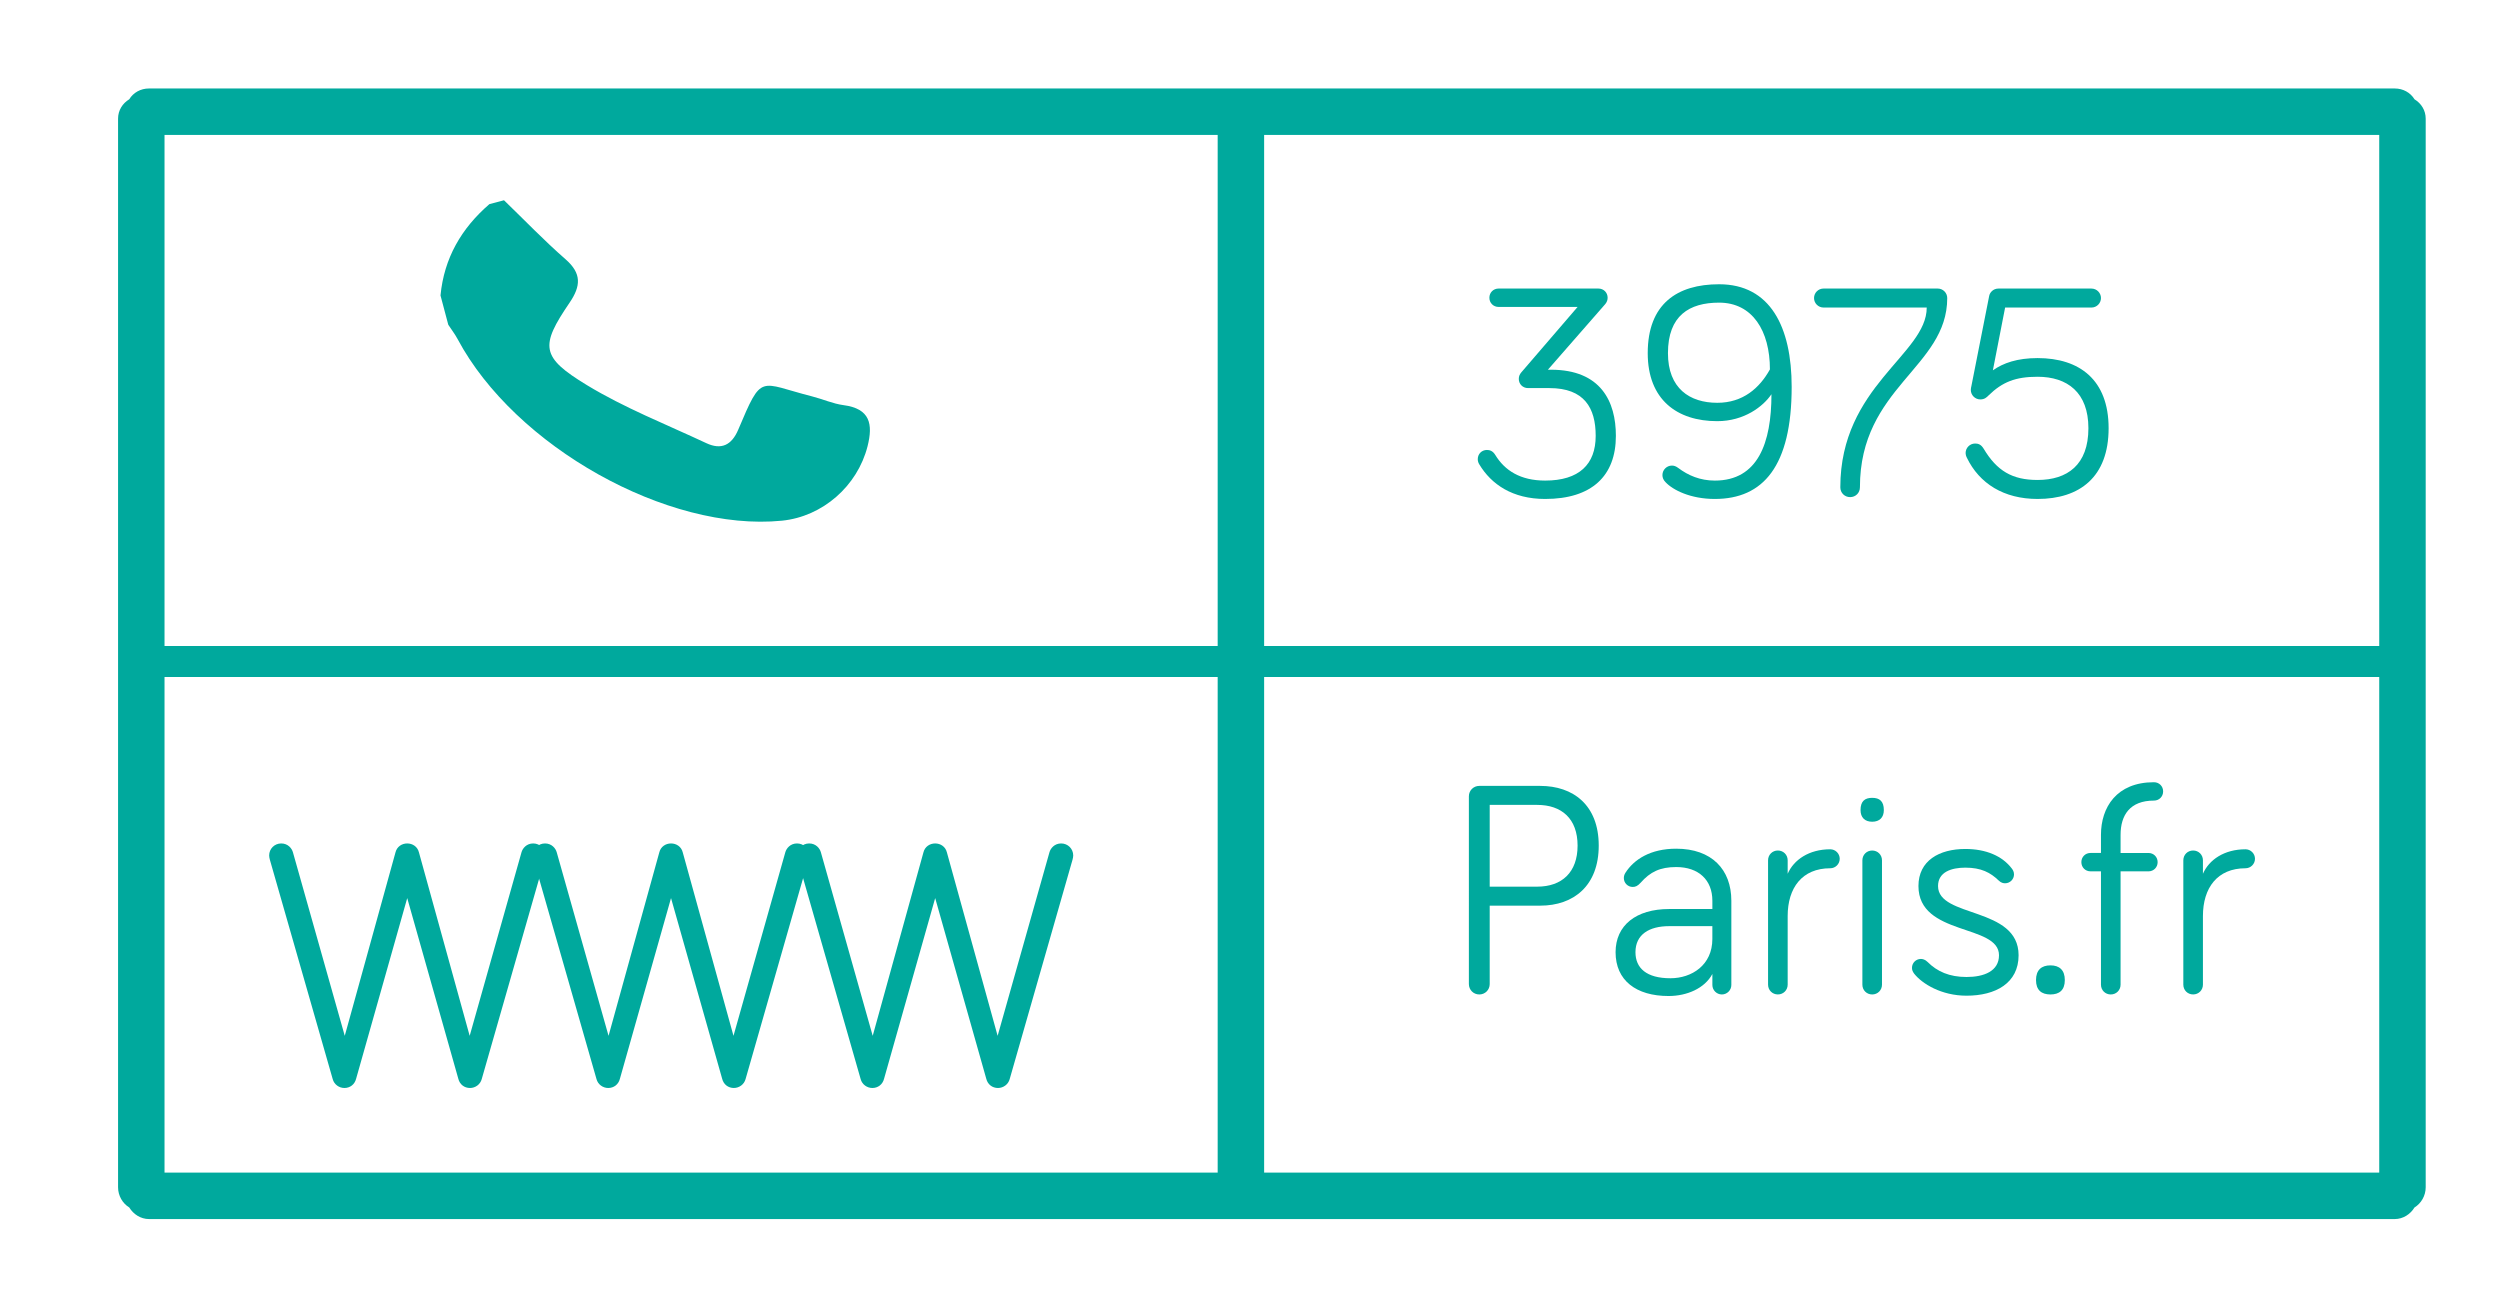
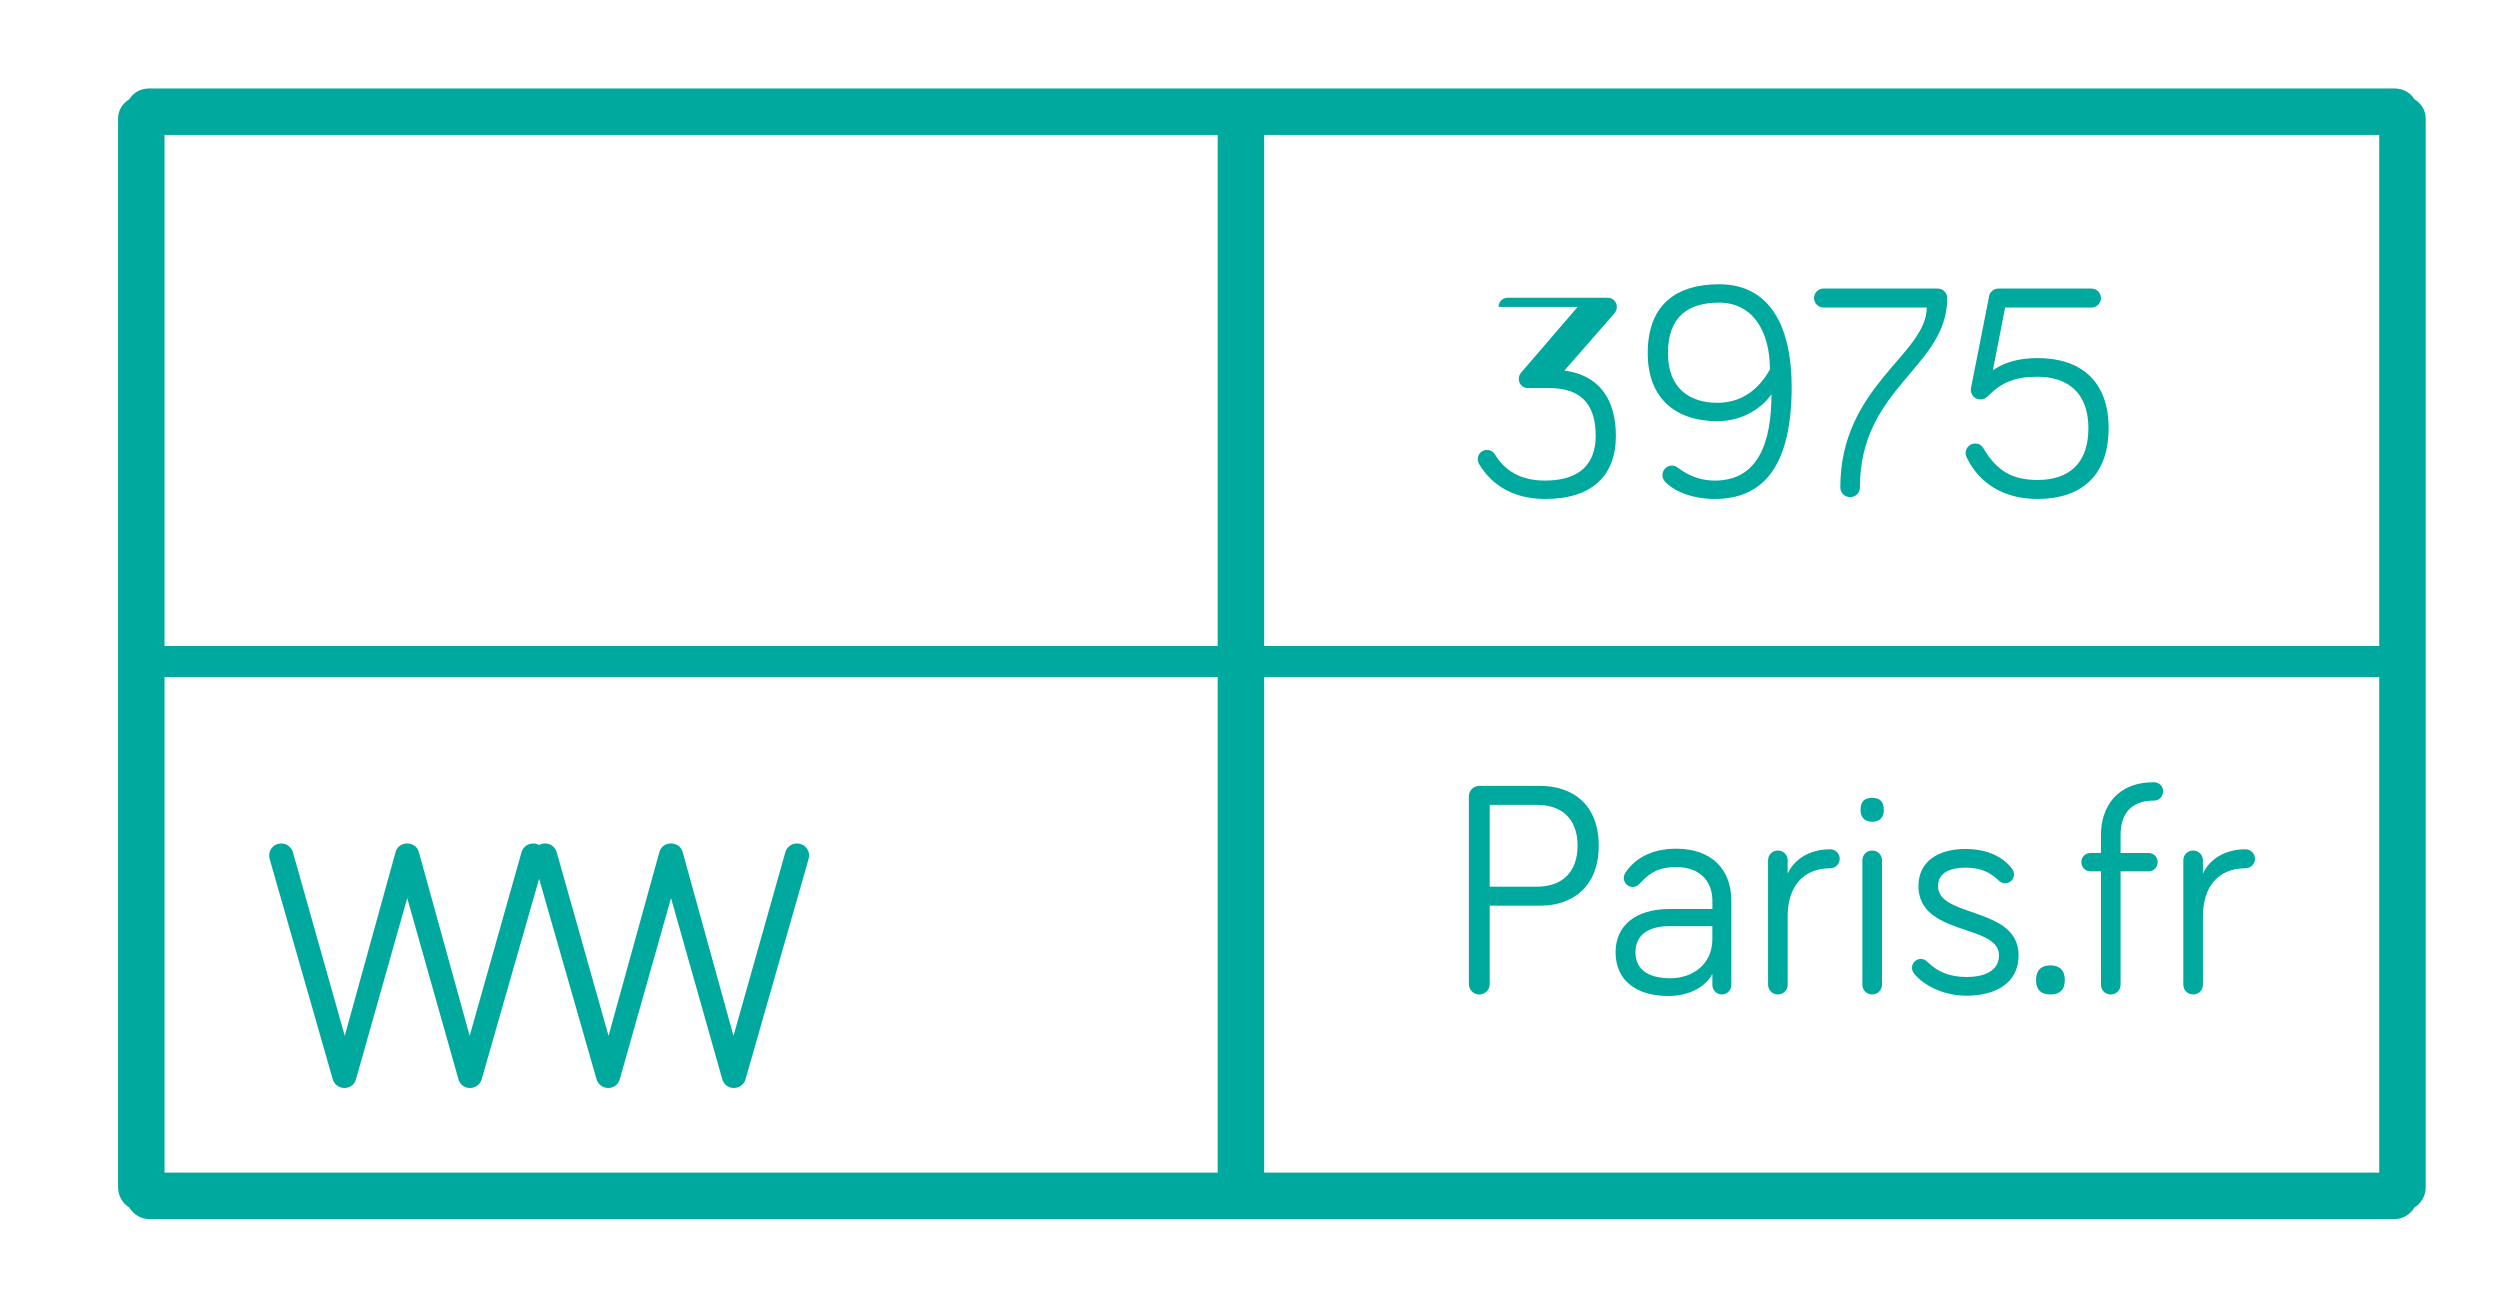
<svg xmlns="http://www.w3.org/2000/svg" version="1.1" id="Layer_1" x="0px" y="0px" width="161.421px" height="83.25px" viewBox="0 0 161.421 83.25" enable-background="new 0 0 161.421 83.25" xml:space="preserve">
  <g>
    <path fill="#00A99D" d="M96.188,63.539c0,0.375-0.296,0.672-0.673,0.672c-0.375,0-0.672-0.297-0.672-0.672V51.416   c0-0.375,0.297-0.672,0.672-0.672h3.936c2.116,0,3.777,1.227,3.777,3.856c0,2.591-1.621,3.876-3.777,3.876h-3.263V63.539z    M96.188,57.25h3.065c1.602,0,2.609-0.93,2.609-2.649c0-1.74-1.027-2.63-2.609-2.63h-3.065V57.25z" />
    <path fill="#00A99D" d="M105.936,56.994c-0.198,0.217-0.337,0.275-0.515,0.275c-0.316,0-0.572-0.256-0.572-0.572   c0-0.139,0.039-0.238,0.098-0.336c0.555-0.871,1.622-1.562,3.283-1.562c2.294,0,3.56,1.344,3.56,3.361v5.438   c0,0.337-0.276,0.613-0.612,0.613c-0.337,0-0.613-0.276-0.613-0.613v-0.711c-0.494,0.93-1.643,1.424-2.828,1.424   c-2.096,0-3.422-1.009-3.422-2.828c0-1.74,1.326-2.789,3.461-2.789h2.789V58.16c0-1.345-0.891-2.176-2.334-2.176   C107.181,55.984,106.548,56.3,105.936,56.994z M110.564,60.632V59.8h-2.789c-1.285,0-2.176,0.535-2.176,1.682   c0,1.028,0.713,1.682,2.256,1.682C109.238,63.164,110.564,62.312,110.564,60.632z" />
    <path fill="#00A99D" d="M115.427,56.419c0.396-0.91,1.385-1.582,2.749-1.582c0.337,0,0.612,0.277,0.612,0.613   s-0.275,0.613-0.612,0.613c-1.819,0-2.749,1.266-2.749,3.084v4.43c0,0.356-0.277,0.633-0.633,0.633s-0.633-0.276-0.633-0.633   v-8.028c0-0.356,0.277-0.633,0.633-0.633s0.633,0.276,0.633,0.633V56.419z" />
    <path fill="#00A99D" d="M120.132,52.306c0-0.574,0.277-0.791,0.752-0.791s0.752,0.217,0.752,0.791c0,0.475-0.277,0.752-0.752,0.752   S120.132,52.781,120.132,52.306z M121.517,63.578c0,0.356-0.277,0.633-0.633,0.633s-0.633-0.276-0.633-0.633v-8.028   c0-0.356,0.277-0.633,0.633-0.633s0.633,0.276,0.633,0.633V63.578z" />
    <path fill="#00A99D" d="M125.136,57.21c0,2.076,5.201,1.305,5.201,4.469c0,1.801-1.484,2.611-3.363,2.611   c-1.621,0-2.867-0.771-3.381-1.424c-0.1-0.139-0.139-0.238-0.139-0.377c0-0.316,0.258-0.572,0.574-0.572   c0.118,0,0.276,0.039,0.435,0.197c0.612,0.613,1.403,0.969,2.511,0.969c1.128,0,2.098-0.375,2.098-1.404   c0-2.037-5.201-1.226-5.201-4.469c0-1.641,1.344-2.393,3.025-2.393c1.344,0,2.393,0.455,3.006,1.266   c0.059,0.078,0.139,0.197,0.139,0.375c0,0.316-0.258,0.574-0.574,0.574c-0.099,0-0.257-0.02-0.415-0.178   c-0.534-0.515-1.128-0.831-2.155-0.831C126.005,56.024,125.136,56.3,125.136,57.21z" />
    <path fill="#00A99D" d="M131.462,63.281c0-0.652,0.357-0.949,0.93-0.949c0.574,0,0.93,0.297,0.93,0.949   c0,0.653-0.355,0.93-0.93,0.93C131.82,64.21,131.462,63.934,131.462,63.281z" />
    <path fill="#00A99D" d="M134.982,56.261c-0.336,0-0.592-0.258-0.592-0.594s0.256-0.593,0.592-0.593h0.674v-1.167   c0-1.779,1.008-3.4,3.42-3.4c0.336,0,0.594,0.256,0.594,0.592c0,0.337-0.258,0.594-0.594,0.594c-1.542,0-2.154,0.93-2.154,2.215   v1.167h1.799c0.336,0,0.594,0.257,0.594,0.593s-0.258,0.594-0.594,0.594h-1.799v7.316c0,0.356-0.277,0.633-0.633,0.633   c-0.357,0-0.633-0.276-0.633-0.633v-7.316H134.982z" />
    <path fill="#00A99D" d="M142.24,56.419c0.395-0.91,1.383-1.582,2.748-1.582c0.336,0,0.613,0.277,0.613,0.613   s-0.277,0.613-0.613,0.613c-1.819,0-2.748,1.266-2.748,3.084v4.43c0,0.356-0.277,0.633-0.633,0.633   c-0.357,0-0.633-0.276-0.633-0.633v-8.028c0-0.356,0.275-0.633,0.633-0.633c0.355,0,0.633,0.276,0.633,0.633V56.419z" />
  </g>
  <g>
-     <path fill="#00A99D" d="M100.143,23.872c3.224,0,4.192,2.057,4.192,4.271c0,2.591-1.562,4.074-4.568,4.074   c-2.115,0-3.48-0.949-4.252-2.235c-0.059-0.099-0.098-0.197-0.098-0.336c0-0.336,0.256-0.593,0.592-0.593   c0.179,0,0.377,0.059,0.535,0.316c0.613,1.008,1.621,1.661,3.223,1.661c2.195,0,3.264-1.048,3.264-2.887   c0-1.8-0.732-3.085-2.986-3.085H98.66c-0.336,0-0.594-0.257-0.594-0.593c0-0.178,0.061-0.296,0.158-0.416l3.639-4.231h-5.102   c-0.336,0-0.594-0.257-0.594-0.594c0-0.336,0.258-0.593,0.594-0.593h6.447c0.336,0,0.594,0.257,0.594,0.593   c0,0.139-0.041,0.277-0.158,0.416l-3.699,4.232H100.143z" />
+     <path fill="#00A99D" d="M100.143,23.872c3.224,0,4.192,2.057,4.192,4.271c0,2.591-1.562,4.074-4.568,4.074   c-2.115,0-3.48-0.949-4.252-2.235c-0.059-0.099-0.098-0.197-0.098-0.336c0-0.336,0.256-0.593,0.592-0.593   c0.179,0,0.377,0.059,0.535,0.316c0.613,1.008,1.621,1.661,3.223,1.661c2.195,0,3.264-1.048,3.264-2.887   c0-1.8-0.732-3.085-2.986-3.085H98.66c-0.336,0-0.594-0.257-0.594-0.593c0-0.178,0.061-0.296,0.158-0.416l3.639-4.231h-5.102   c0-0.336,0.258-0.593,0.594-0.593h6.447c0.336,0,0.594,0.257,0.594,0.593   c0,0.139-0.041,0.277-0.158,0.416l-3.699,4.232H100.143z" />
    <path fill="#00A99D" d="M106.391,22.804c0-3.184,1.898-4.45,4.608-4.45c3.302,0,4.686,2.749,4.686,6.625   c0,5.122-1.838,7.238-4.963,7.238c-1.562,0-2.709-0.574-3.184-1.087c-0.139-0.139-0.198-0.297-0.198-0.455   c0-0.336,0.276-0.613,0.612-0.613c0.139,0,0.258,0.04,0.416,0.158c0.633,0.475,1.404,0.811,2.354,0.811   c2.788,0,3.658-2.432,3.658-5.577c-0.533,0.791-1.76,1.74-3.5,1.74C108.29,27.194,106.391,25.81,106.391,22.804z M107.697,22.804   c0,2.274,1.404,3.204,3.184,3.204c1.66,0,2.729-0.949,3.4-2.155c0-2.492-1.127-4.312-3.281-4.312   C109.081,19.541,107.697,20.372,107.697,22.804z" />
    <path fill="#00A99D" d="M124.406,19.857h-6.665c-0.337,0-0.612-0.276-0.612-0.613s0.275-0.613,0.612-0.613h7.376   c0.336,0,0.613,0.276,0.613,0.613c0,4.489-5.637,5.754-5.637,12.221c0,0.356-0.275,0.633-0.633,0.633   c-0.355,0-0.633-0.277-0.633-0.633C118.828,24.92,124.406,22.883,124.406,19.857z" />
    <path fill="#00A99D" d="M136.15,27.649c0,3.164-1.879,4.568-4.588,4.568c-2.175,0-3.757-0.989-4.568-2.669   c-0.059-0.119-0.078-0.218-0.078-0.297c0-0.336,0.277-0.613,0.613-0.613c0.178,0,0.375,0.04,0.553,0.336   c0.852,1.424,1.84,2.017,3.48,2.017c1.918,0,3.283-0.969,3.283-3.342c0-2.314-1.365-3.322-3.283-3.322   c-1.424,0-2.273,0.336-3.164,1.206c-0.118,0.119-0.256,0.257-0.533,0.257c-0.336,0-0.613-0.276-0.613-0.613   c0-0.099,0.02-0.158,0.039-0.257l1.147-5.813c0.04-0.218,0.257-0.475,0.593-0.475h6.012c0.336,0,0.613,0.276,0.613,0.613   s-0.277,0.613-0.613,0.613h-5.576l-0.791,4.054c0.672-0.475,1.582-0.791,2.887-0.791C134.271,23.121,136.15,24.524,136.15,27.649z" />
  </g>
-   <path fill-rule="evenodd" clip-rule="evenodd" fill="#00A99D" d="M32.542,12.93c1.32,1.276,2.594,2.605,3.975,3.811  c1.046,0.913,0.993,1.726,0.262,2.8c-1.91,2.806-1.871,3.507,1.101,5.316c2.437,1.482,5.132,2.54,7.725,3.756  c0.964,0.453,1.637,0.136,2.062-0.87c1.56-3.687,1.311-3.028,4.765-2.15c0.683,0.173,1.343,0.474,2.032,0.566  c1.716,0.225,1.917,1.218,1.552,2.659c-0.651,2.558-2.894,4.539-5.53,4.802c-7.37,0.734-17.238-4.792-20.937-11.723  c-0.174-0.324-0.401-0.62-0.604-0.929c-0.167-0.63-0.335-1.261-0.502-1.891c0.228-2.405,1.348-4.334,3.154-5.895  C31.911,13.099,32.229,13.015,32.542,12.93" />
  <g>
    <path fill="#00A99D" d="M26.294,57.988l-3.3,11.665c-0.091,0.366-0.39,0.597-0.756,0.597c-0.344,0-0.665-0.23-0.756-0.574   l-4.057-14.163c-0.023-0.092-0.046-0.184-0.046-0.275c0-0.435,0.344-0.778,0.779-0.778c0.435,0,0.688,0.32,0.756,0.572l3.346,11.85   l3.277-11.85c0.092-0.367,0.413-0.572,0.756-0.572c0.344,0,0.665,0.205,0.756,0.572l3.277,11.85l3.346-11.85   c0.069-0.252,0.321-0.572,0.756-0.572s0.779,0.344,0.779,0.778c0,0.092-0.023,0.184-0.046,0.275l-4.057,14.163   c-0.091,0.344-0.413,0.574-0.756,0.574c-0.367,0-0.665-0.23-0.756-0.597L26.294,57.988z" />
    <path fill="#00A99D" d="M43.327,57.988l-3.3,11.665c-0.091,0.366-0.389,0.597-0.756,0.597c-0.344,0-0.665-0.23-0.756-0.574   l-4.057-14.163c-0.023-0.092-0.046-0.184-0.046-0.275c0-0.435,0.344-0.778,0.779-0.778c0.435,0,0.688,0.32,0.756,0.572l3.346,11.85   l3.278-11.85c0.091-0.367,0.412-0.572,0.756-0.572s0.665,0.205,0.756,0.572l3.277,11.85l3.346-11.85   c0.069-0.252,0.321-0.572,0.756-0.572s0.779,0.344,0.779,0.778c0,0.092-0.023,0.184-0.046,0.275L48.14,69.675   c-0.091,0.344-0.413,0.574-0.756,0.574c-0.367,0-0.665-0.23-0.756-0.597L43.327,57.988z" />
-     <path fill="#00A99D" d="M60.383,57.988l-3.3,11.665c-0.091,0.366-0.39,0.597-0.756,0.597c-0.344,0-0.665-0.23-0.756-0.574   l-4.057-14.163c-0.023-0.092-0.046-0.184-0.046-0.275c0-0.435,0.344-0.778,0.779-0.778c0.435,0,0.688,0.32,0.756,0.572l3.346,11.85   l3.277-11.85c0.092-0.367,0.413-0.572,0.756-0.572c0.344,0,0.665,0.205,0.756,0.572l3.277,11.85l3.346-11.85   c0.069-0.252,0.321-0.572,0.756-0.572s0.779,0.344,0.779,0.778c0,0.092-0.023,0.184-0.046,0.275l-4.057,14.163   c-0.091,0.344-0.413,0.574-0.756,0.574c-0.367,0-0.665-0.23-0.756-0.597L60.383,57.988z" />
  </g>
  <path fill="#00A99D" d="M155.9,6.41c-0.264-0.431-0.734-0.697-1.277-0.697h-145c-0.543,0-1.014,0.266-1.277,0.697  C7.914,6.674,7.623,7.119,7.623,7.662v69c0,0.543,0.291,1.039,0.723,1.303c0.263,0.433,0.734,0.748,1.277,0.748h145  c0.543,0,1.014-0.315,1.277-0.748c0.432-0.264,0.723-0.76,0.723-1.303v-69C156.623,7.119,156.332,6.674,155.9,6.41 M153.623,41.713  h-72v-33h72V41.713z M78.623,41.713h-68v-33h68V41.713z M10.623,43.712h68v32h-68V43.712z M81.623,43.712h72v32h-72V43.712z" />
</svg>